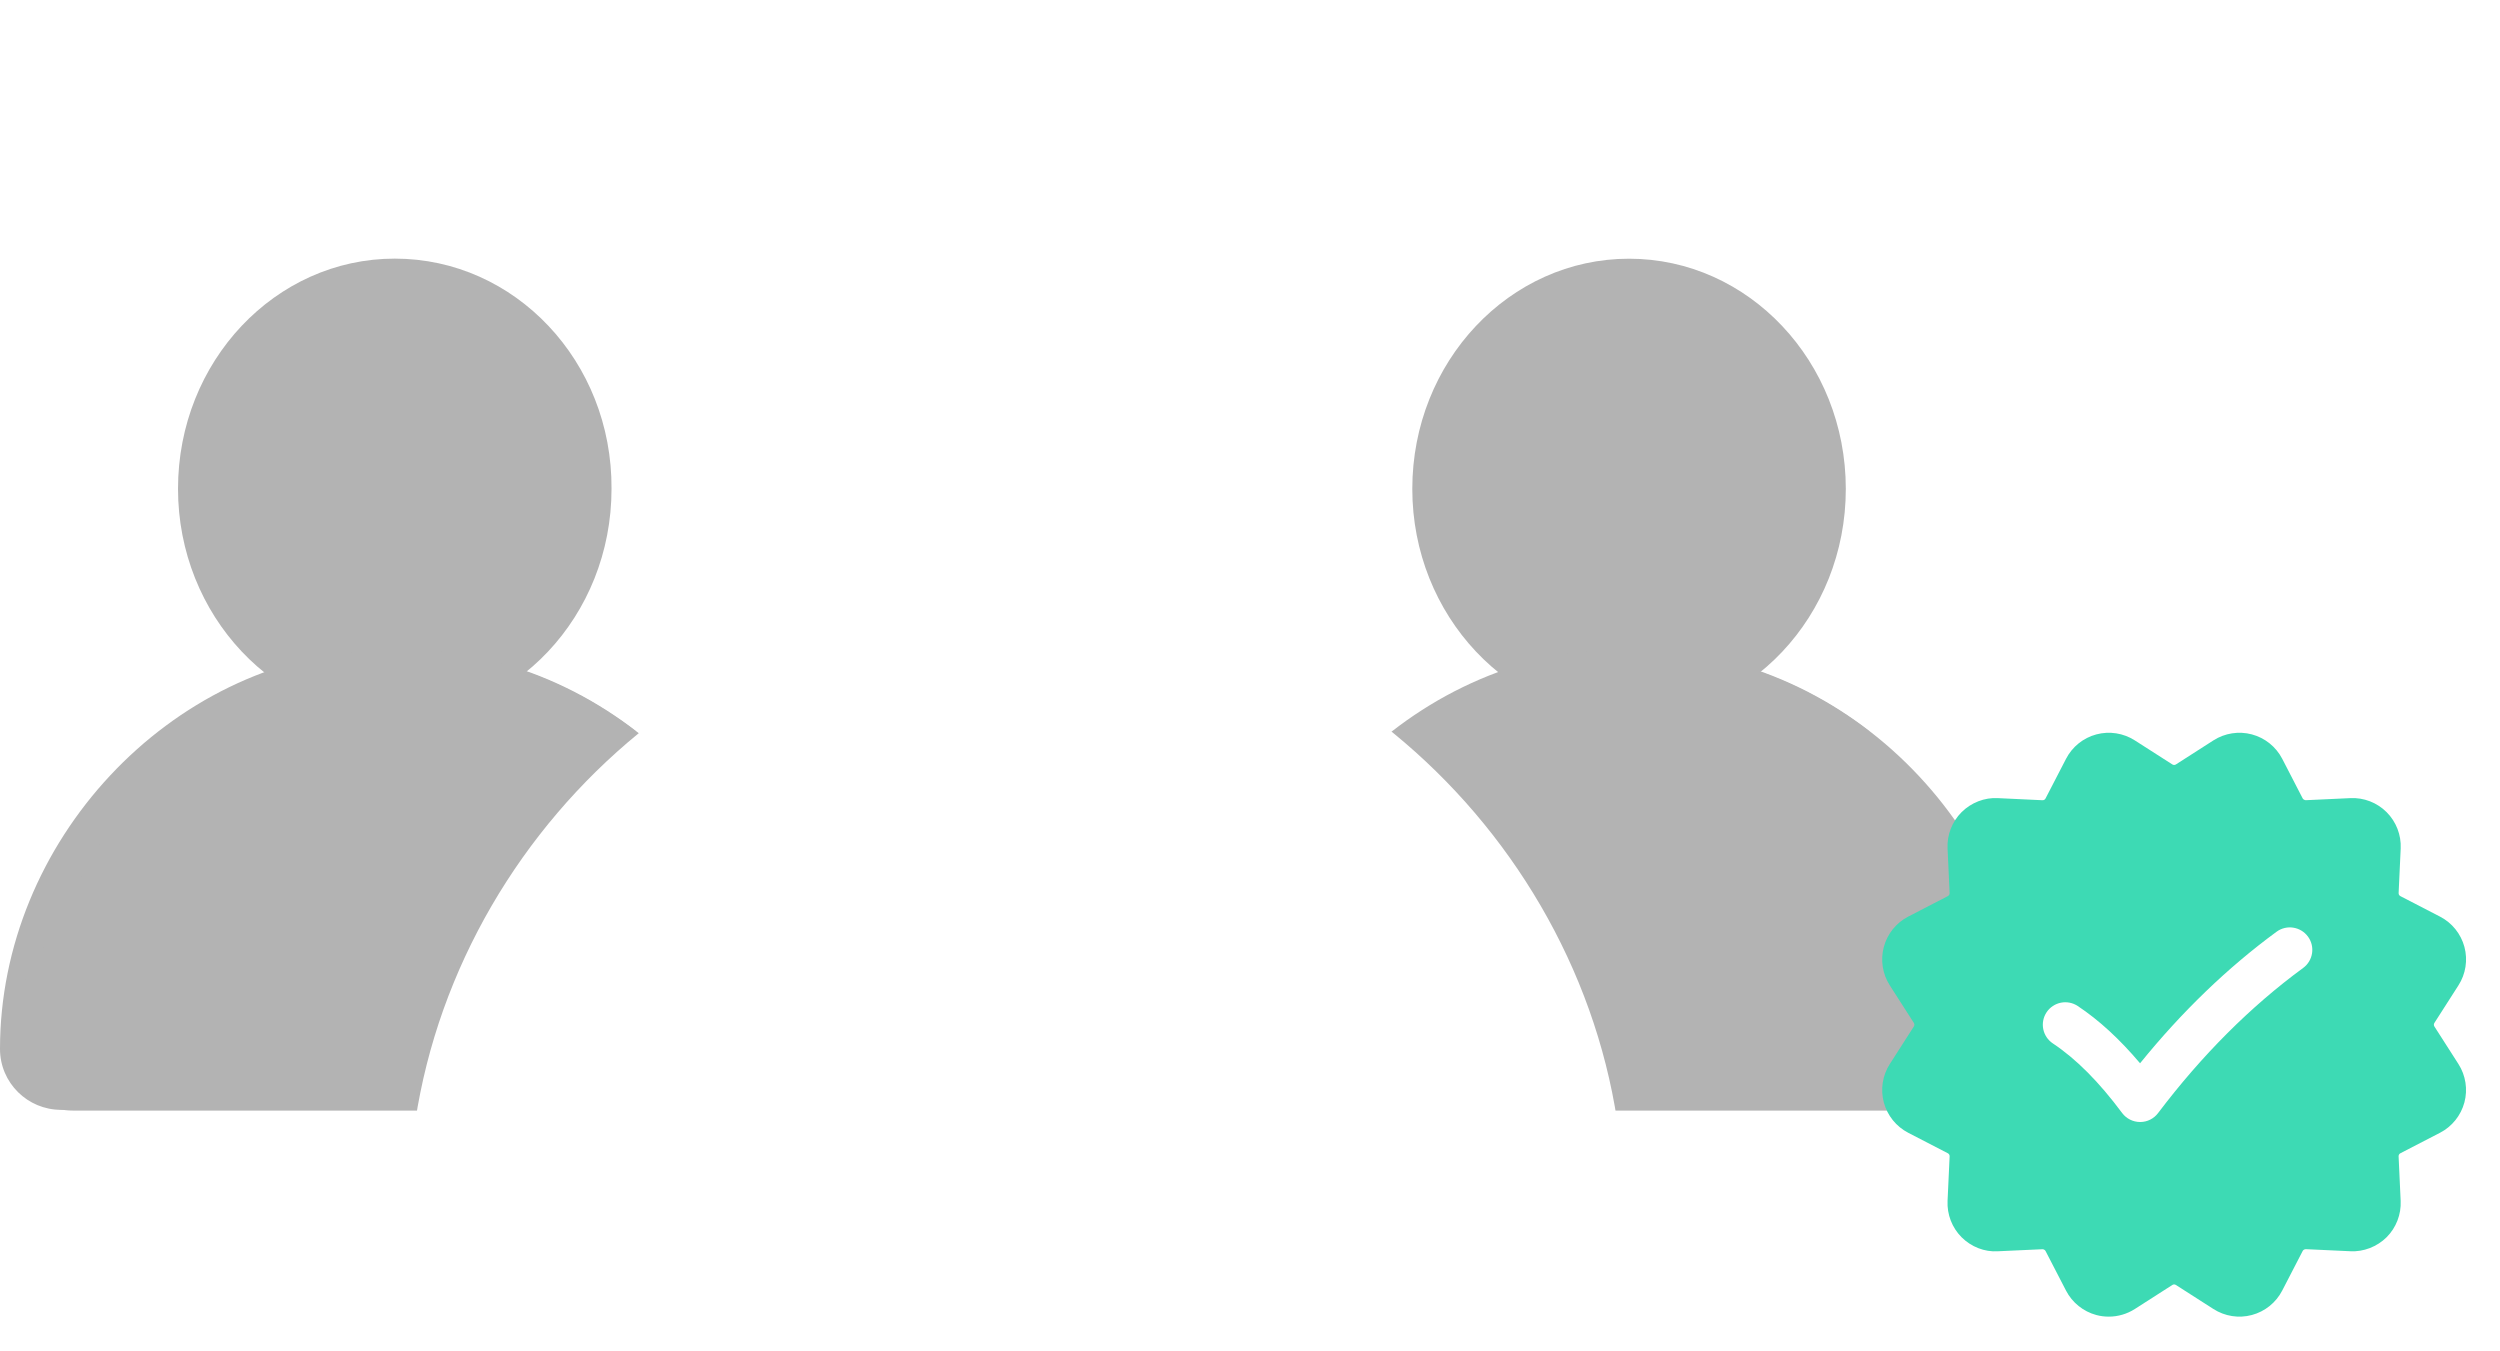
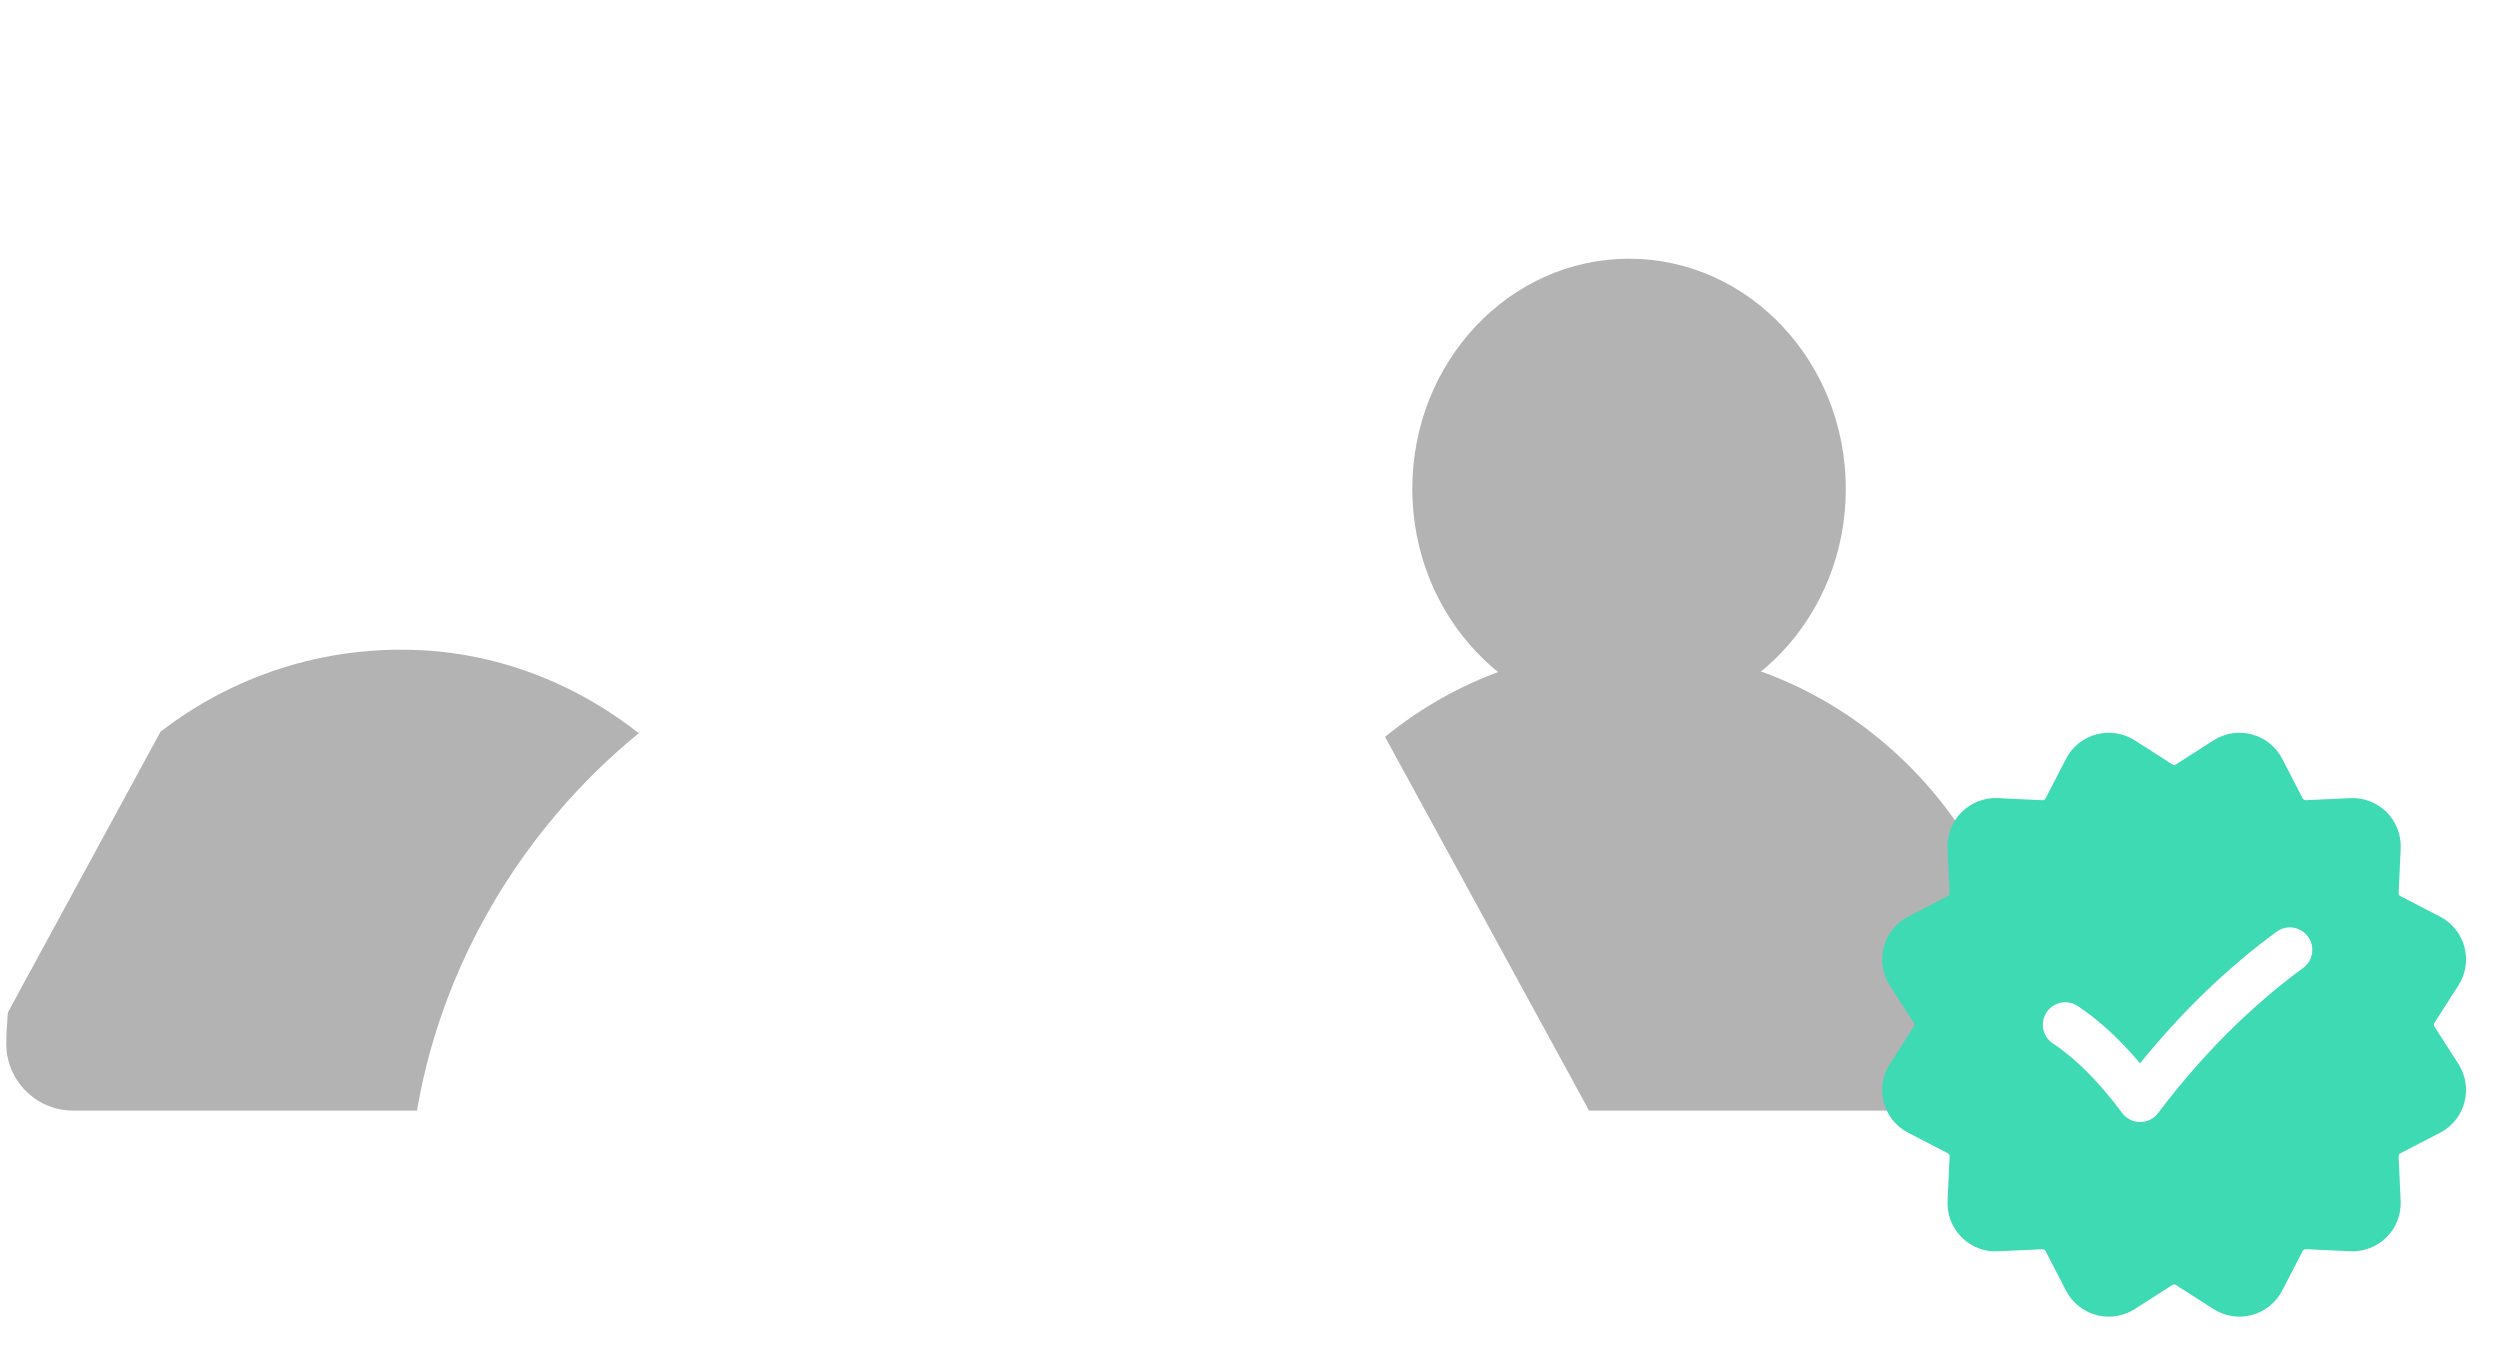
<svg xmlns="http://www.w3.org/2000/svg" width="87" height="47" viewBox="0 0 87 47" fill="none">
-   <path d="M13.738 9C9.581 9 6.195 12.579 6.195 17.011C6.195 21.416 9.581 25.022 13.738 25.022C17.895 25.022 21.281 21.443 21.281 17.011C21.308 12.579 17.922 9 13.738 9Z" fill="#B3B3B3" />
-   <path d="M22.106 25.435C19.628 23.536 16.463 22.435 13.049 22.6C5.864 22.958 0 29.317 0 36.502C0 37.686 0.964 38.622 2.12 38.622H25.162C26.428 38.622 27.474 37.576 27.474 36.309C27.474 35.952 27.447 35.566 27.419 35.208" fill="#B3B3B3" />
  <path d="M0.274 35.234C0.247 35.592 0.219 35.978 0.219 36.336C0.219 37.602 1.265 38.648 2.532 38.648H25.574C26.758 38.648 27.694 37.685 27.694 36.528C27.694 29.343 21.83 22.984 14.645 22.626C11.231 22.461 8.093 23.535 5.587 25.462" fill="#B3B3B3" />
  <path d="M56.691 9.003C52.534 9.003 49.148 12.582 49.148 17.014C49.148 21.419 52.534 25.025 56.691 25.025C60.848 25.025 64.234 21.446 64.234 17.014C64.234 12.582 60.848 9.003 56.691 9.003Z" fill="#B3B3B3" />
  <path d="M65.032 25.436C62.555 23.536 59.389 22.435 55.975 22.6C48.79 22.958 42.926 29.317 42.926 36.503C42.926 37.686 43.89 38.622 45.046 38.622H68.088C69.355 38.622 70.401 37.576 70.401 36.31C70.401 35.952 70.373 35.567 70.346 35.209" fill="#B3B3B3" />
  <path d="M43.2 35.236C43.172 35.593 43.145 35.979 43.145 36.337C43.145 37.603 44.191 38.649 45.458 38.649H68.5C69.683 38.649 70.619 37.686 70.619 36.529C70.619 29.344 64.756 22.985 57.57 22.627C54.157 22.462 51.018 23.535 48.513 25.462" fill="#B3B3B3" />
  <path d="M47.937 25.163C44.145 22.25 39.337 20.601 34.116 20.849C23.152 21.398 14.222 31.098 14.222 42.062C14.222 43.848 15.678 45.304 17.464 45.304H52.636C54.587 45.304 56.153 43.738 56.153 41.787C56.153 41.21 56.126 40.66 56.098 40.111" fill="white" />
  <path d="M35.187 0.075C28.84 0.075 23.674 5.543 23.674 12.303C23.674 19.035 28.84 24.53 35.187 24.53C41.535 24.53 46.7 19.062 46.7 12.303C46.728 5.543 41.535 0.075 35.187 0.075Z" fill="white" />
-   <path d="M14.634 40.11C14.579 40.659 14.579 41.236 14.579 41.786C14.579 43.737 16.145 45.303 18.096 45.303H53.268C55.054 45.303 56.51 43.847 56.51 42.061C56.51 31.097 47.552 21.397 36.616 20.848C31.423 20.6 26.587 22.249 22.795 25.162" fill="white" />
  <g filter="url(#filter0_d_584_372)">
    <path d="M84.216 35.22C84.193 35.184 84.193 35.136 84.216 35.099L85.053 33.792C85.308 33.396 85.384 32.908 85.262 32.453C85.14 31.998 84.831 31.614 84.412 31.398L83.033 30.685C82.994 30.665 82.97 30.623 82.972 30.578L83.044 29.027C83.066 28.557 82.887 28.097 82.555 27.764C82.223 27.431 81.761 27.251 81.291 27.275L79.74 27.347C79.707 27.344 79.655 27.325 79.634 27.286L78.922 25.907C78.705 25.488 78.321 25.179 77.866 25.057C77.41 24.935 76.923 25.012 76.528 25.265L75.221 26.103H75.22C75.184 26.127 75.137 26.126 75.099 26.103L73.792 25.266C73.396 25.012 72.908 24.935 72.453 25.057C71.998 25.178 71.614 25.488 71.398 25.907L70.685 27.286C70.665 27.325 70.625 27.35 70.579 27.348L69.027 27.275C68.567 27.247 68.097 27.431 67.763 27.763C67.431 28.096 67.253 28.556 67.275 29.027L67.347 30.578C67.349 30.622 67.324 30.664 67.286 30.684L65.907 31.397C65.488 31.613 65.179 31.998 65.057 32.453C64.935 32.908 65.011 33.396 65.265 33.791L66.103 35.099C66.126 35.135 66.126 35.183 66.103 35.22L65.266 36.527C65.011 36.923 64.935 37.41 65.057 37.865C65.179 38.32 65.488 38.705 65.907 38.921L67.286 39.634C67.325 39.654 67.349 39.696 67.347 39.74L67.275 41.292C67.253 41.762 67.431 42.223 67.763 42.556C68.097 42.889 68.562 43.075 69.027 43.044L70.579 42.973C70.611 42.971 70.664 42.995 70.684 43.033L71.397 44.412C71.613 44.831 71.998 45.141 72.453 45.263C72.594 45.301 72.74 45.319 72.885 45.319C73.203 45.319 73.519 45.228 73.791 45.054L75.099 44.216C75.135 44.192 75.182 44.192 75.22 44.216L76.527 45.053C76.923 45.307 77.41 45.385 77.865 45.262C78.32 45.141 78.705 44.831 78.921 44.412L79.634 43.033C79.654 42.994 79.698 42.974 79.74 42.971L81.291 43.043C81.748 43.069 82.221 42.887 82.555 42.555C82.887 42.222 83.065 41.762 83.043 41.291L82.971 39.739C82.969 39.696 82.994 39.654 83.032 39.634L84.411 38.921C84.83 38.705 85.139 38.32 85.261 37.865C85.383 37.41 85.306 36.922 85.053 36.527L84.216 35.22ZM79.649 33.185C77.823 34.523 76.123 36.222 74.6 38.236C74.453 38.432 74.222 38.546 73.977 38.546C73.976 38.546 73.975 38.546 73.974 38.546C73.728 38.545 73.496 38.428 73.35 38.232C72.539 37.143 71.751 36.351 70.939 35.811C70.58 35.572 70.482 35.087 70.721 34.727C70.961 34.368 71.446 34.271 71.805 34.509C72.549 35.004 73.263 35.66 73.974 36.502C75.427 34.709 77.022 33.172 78.725 31.924C79.073 31.669 79.562 31.746 79.817 32.093C80.073 32.441 79.997 32.93 79.649 33.185Z" fill="#3DDAB4" />
  </g>
  <defs>
    <filter id="filter0_d_584_372" x="64.6" y="24.6" width="22.119" height="22.119" filterUnits="userSpaceOnUse" color-interpolation-filters="sRGB">
      <feFlood flood-opacity="0" result="BackgroundImageFix" />
      <feColorMatrix in="SourceAlpha" type="matrix" values="0 0 0 0 0 0 0 0 0 0 0 0 0 0 0 0 0 0 127 0" result="hardAlpha" />
      <feOffset dx="0.5" dy="0.5" />
      <feGaussianBlur stdDeviation="0.45" />
      <feComposite in2="hardAlpha" operator="out" />
      <feColorMatrix type="matrix" values="0 0 0 0 0 0 0 0 0 0 0 0 0 0 0 0 0 0 0.25 0" />
      <feBlend mode="normal" in2="BackgroundImageFix" result="effect1_dropShadow_584_372" />
      <feBlend mode="normal" in="SourceGraphic" in2="effect1_dropShadow_584_372" result="shape" />
    </filter>
  </defs>
</svg>